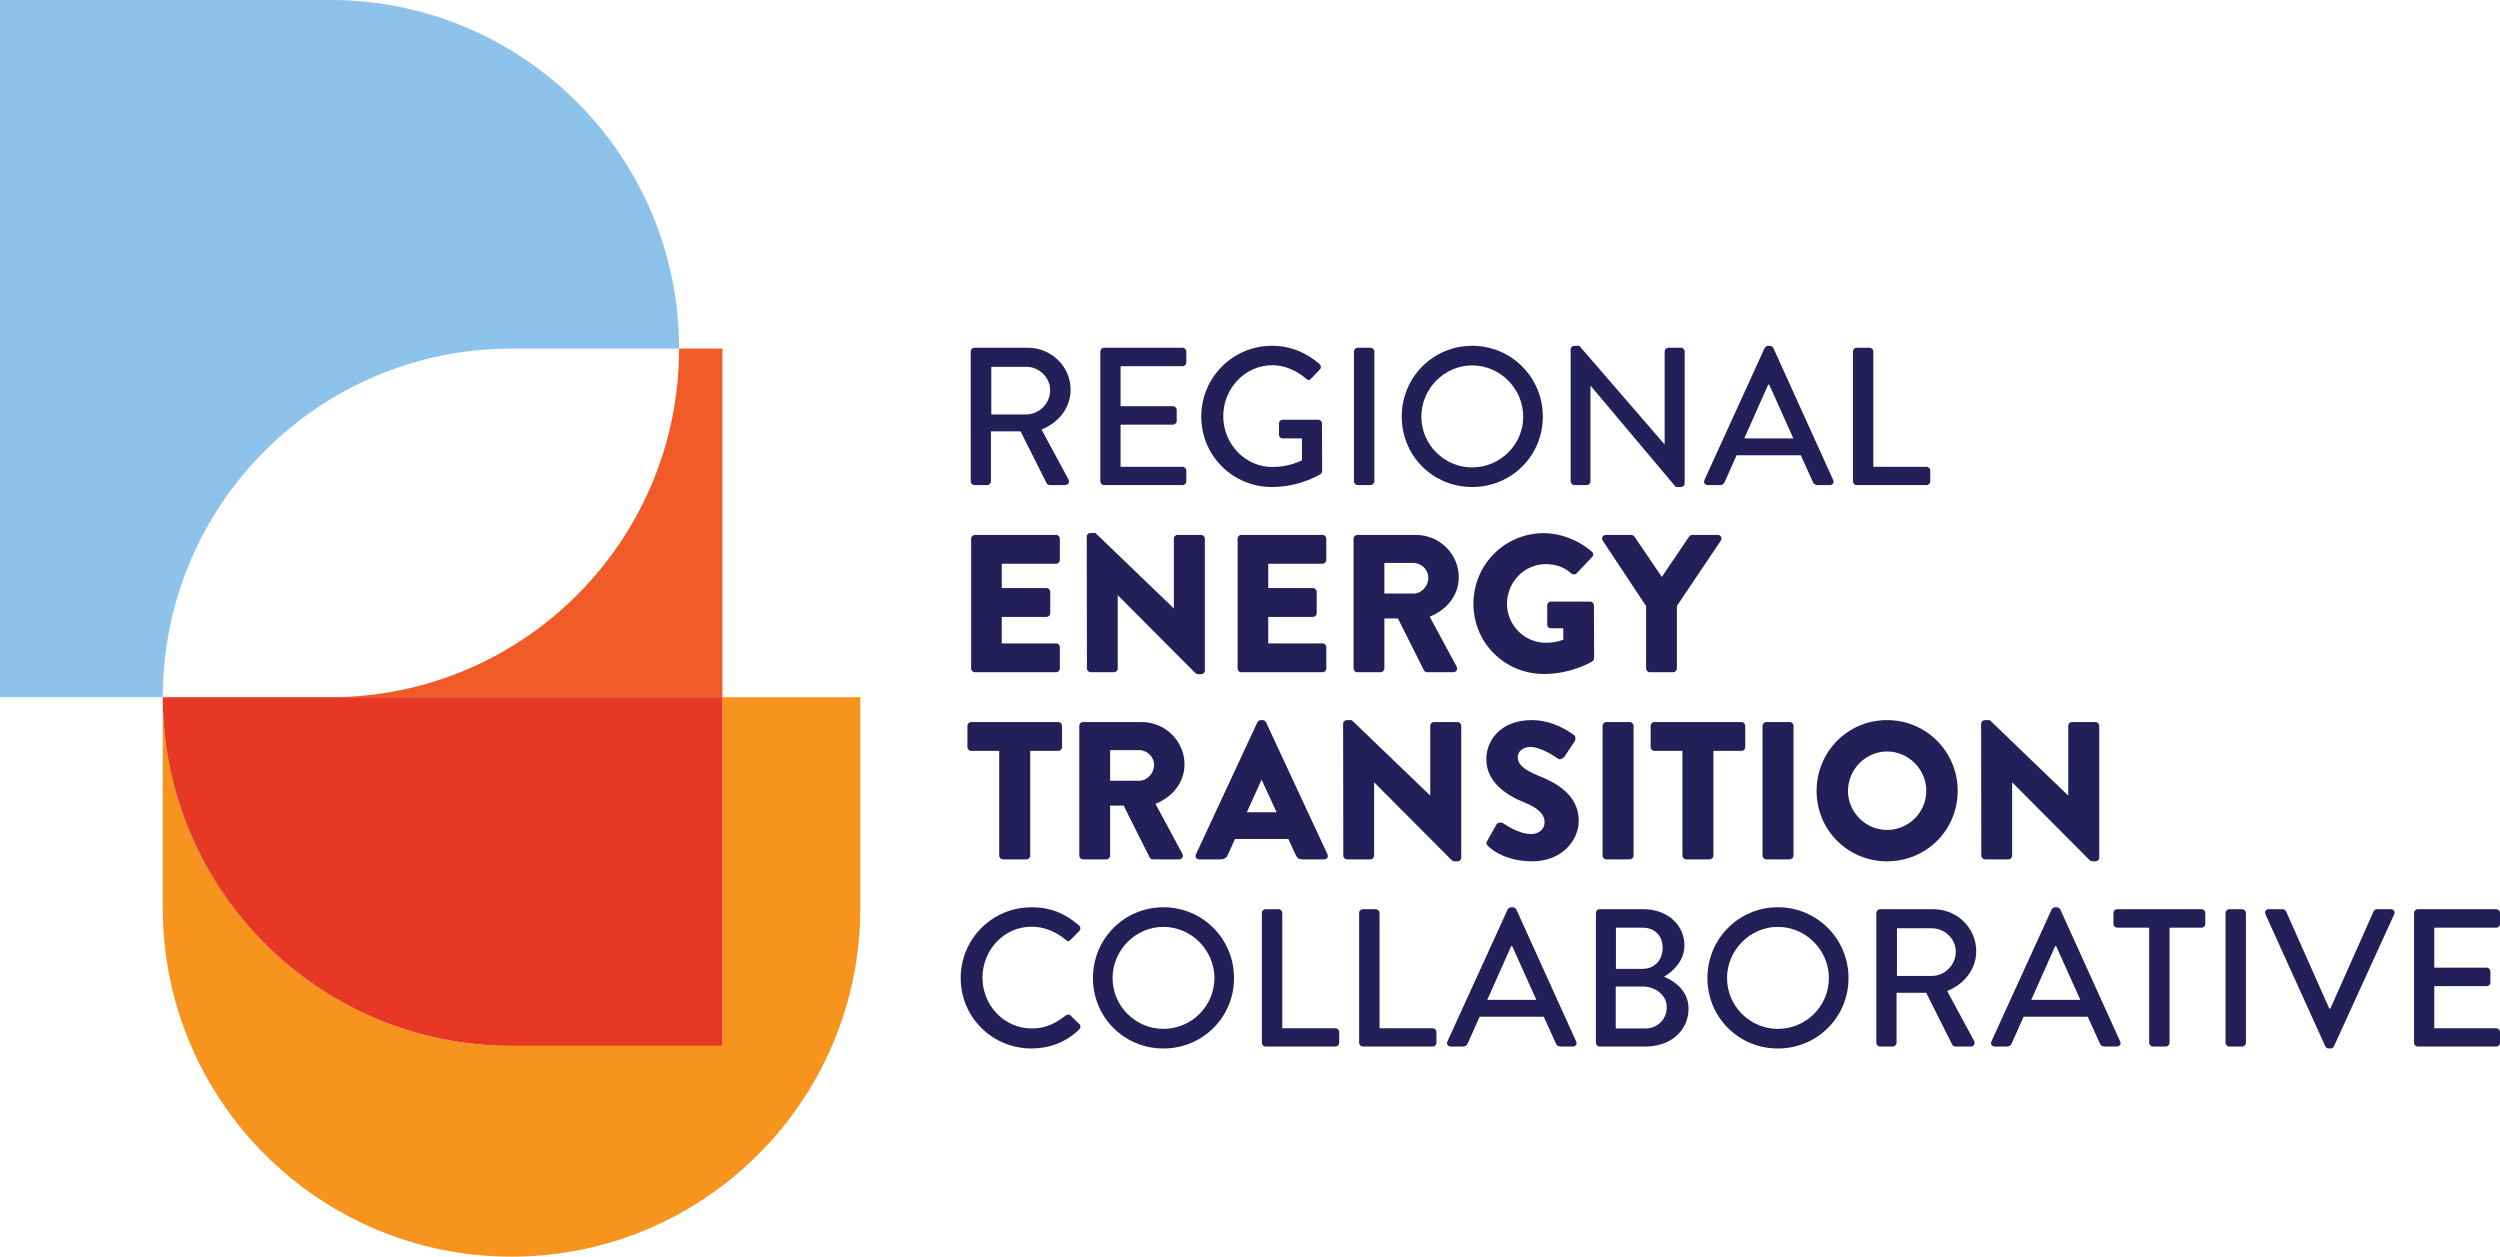
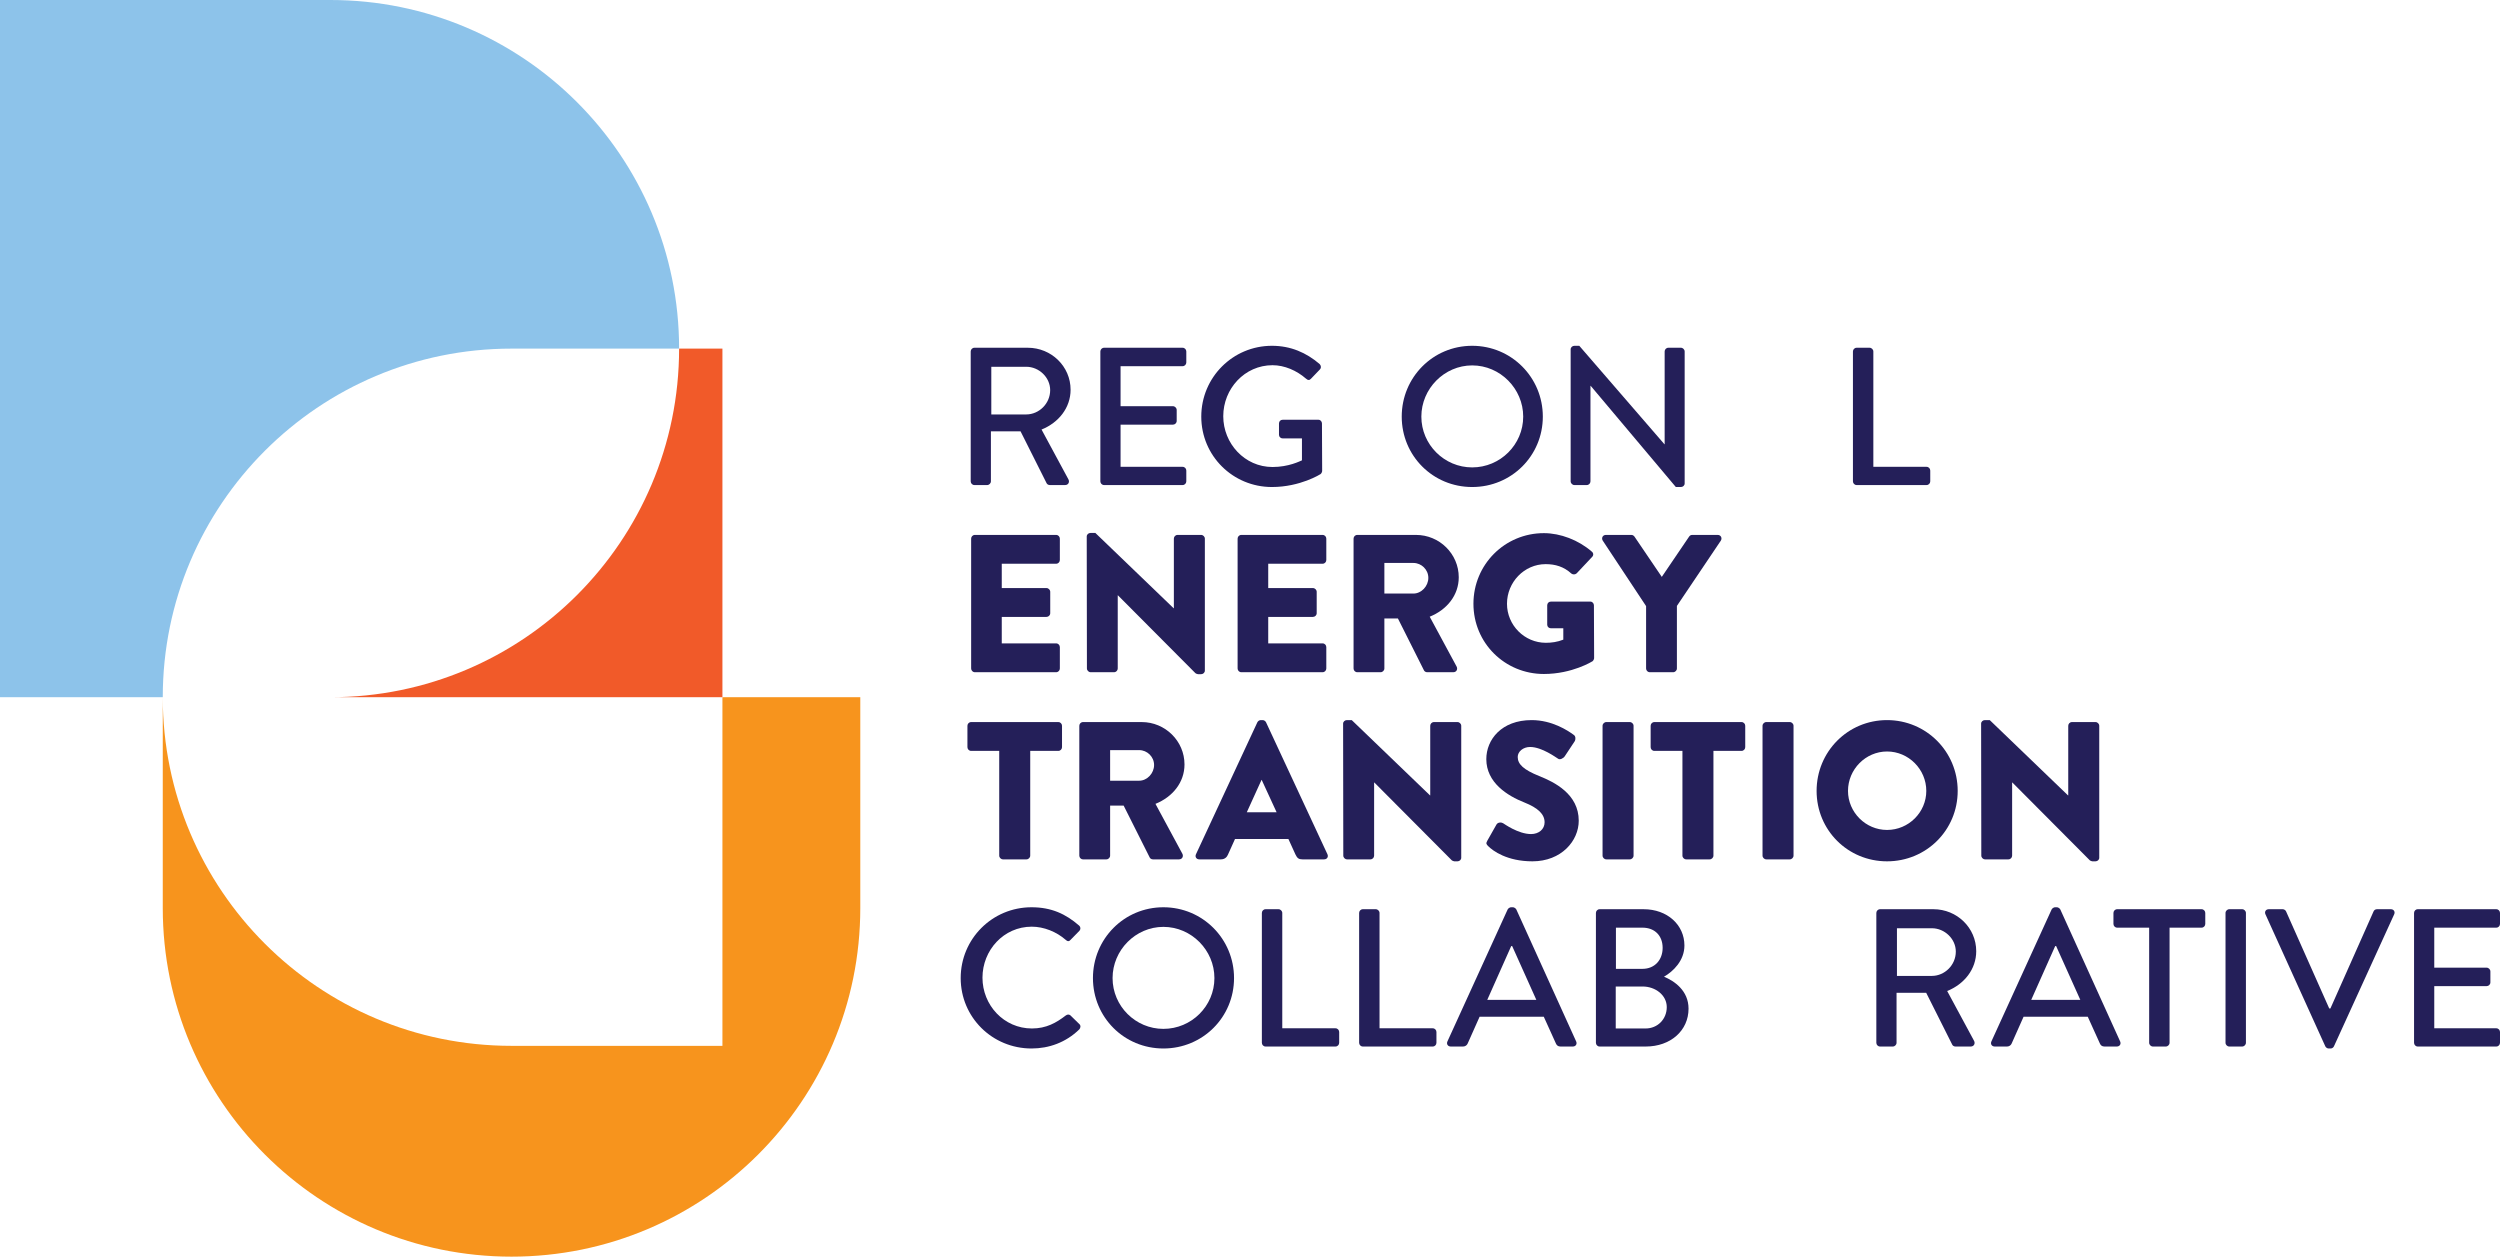
<svg xmlns="http://www.w3.org/2000/svg" width="376px" height="189px" viewBox="0 0 376 189" version="1.1">
  <title>Asset 1</title>
  <g id="Page-1" stroke="none" stroke-width="1" fill="none" fill-rule="evenodd">
    <g id="Homepage" transform="translate(-120, -120)" fill-rule="nonzero">
      <g id="Asset-1" transform="translate(120, 120)">
        <path d="M145.994,52.862 C145.994,52.567 146.23,52.301 146.554,52.301 L154.581,52.301 C158.124,52.301 161.016,55.105 161.016,58.615 C161.016,61.329 159.216,63.572 156.648,64.604 L160.692,72.098 C160.898,72.481 160.692,72.953 160.19,72.953 L157.887,72.953 C157.652,72.953 157.474,72.806 157.415,72.687 L153.49,64.869 L149.033,64.869 L149.033,72.392 C149.033,72.687 148.768,72.953 148.472,72.953 L146.554,72.953 C146.23,72.953 145.994,72.687 145.994,72.392 L145.994,52.862 L145.994,52.862 Z M154.346,62.332 C156.264,62.332 157.946,60.71 157.946,58.675 C157.946,56.757 156.264,55.163 154.346,55.163 L149.093,55.163 L149.093,62.332 L154.346,62.332 Z" id="Shape" fill="#241F59" />
        <path d="M165.494,52.862 C165.494,52.567 165.73,52.301 166.054,52.301 L177.86,52.301 C178.185,52.301 178.421,52.567 178.421,52.862 L178.421,54.514 C178.421,54.809 178.185,55.075 177.86,55.075 L168.534,55.075 L168.534,61.093 L176.415,61.093 C176.709,61.093 176.975,61.359 176.975,61.654 L176.975,63.306 C176.975,63.63 176.709,63.867 176.415,63.867 L168.534,63.867 L168.534,70.21 L177.86,70.21 C178.185,70.21 178.421,70.475 178.421,70.769 L178.421,72.392 C178.421,72.687 178.185,72.953 177.86,72.953 L166.054,72.953 C165.73,72.953 165.494,72.687 165.494,72.392 L165.494,52.862 L165.494,52.862 Z" id="Path" fill="#241F59" />
        <path d="M191.297,52.007 C194.131,52.007 196.462,53.039 198.47,54.75 C198.706,54.986 198.735,55.341 198.499,55.577 C198.057,56.049 197.613,56.491 197.171,56.963 C196.934,57.229 196.698,57.199 196.404,56.934 C195.017,55.724 193.186,54.927 191.386,54.927 C187.196,54.927 183.978,58.467 183.978,62.598 C183.978,66.699 187.196,70.238 191.386,70.238 C193.835,70.238 195.518,69.353 195.813,69.236 L195.813,65.932 L192.921,65.932 C192.596,65.932 192.36,65.696 192.36,65.4 L192.36,63.689 C192.36,63.365 192.596,63.129 192.921,63.129 L198.293,63.129 C198.587,63.129 198.823,63.395 198.823,63.689 C198.823,66.049 198.853,68.469 198.853,70.829 C198.853,70.976 198.735,71.212 198.617,71.301 C198.617,71.301 195.577,73.248 191.297,73.248 C185.424,73.248 180.672,68.557 180.672,62.657 C180.672,56.757 185.424,52.007 191.297,52.007 L191.297,52.007 Z" id="Path" fill="#241F59" />
-         <path d="M203.633,52.862 C203.633,52.567 203.898,52.301 204.194,52.301 L206.141,52.301 C206.436,52.301 206.702,52.567 206.702,52.862 L206.702,72.392 C206.702,72.687 206.436,72.953 206.141,72.953 L204.194,72.953 C203.898,72.953 203.633,72.687 203.633,72.392 L203.633,52.862 Z" id="Path" fill="#241F59" />
        <path d="M221.416,52.007 C227.318,52.007 232.041,56.757 232.041,62.657 C232.041,68.557 227.318,73.248 221.416,73.248 C215.513,73.248 210.82,68.557 210.82,62.657 C210.82,56.757 215.513,52.007 221.416,52.007 L221.416,52.007 Z M221.416,70.297 C225.637,70.297 229.09,66.876 229.09,62.657 C229.09,58.467 225.637,54.957 221.416,54.957 C217.225,54.957 213.772,58.467 213.772,62.657 C213.772,66.876 217.225,70.297 221.416,70.297 L221.416,70.297 Z" id="Shape" fill="#241F59" />
        <path d="M236.226,52.538 C236.226,52.243 236.491,52.007 236.787,52.007 L237.524,52.007 L250.333,66.817 L250.363,66.817 L250.363,52.862 C250.363,52.567 250.599,52.301 250.924,52.301 L252.813,52.301 C253.107,52.301 253.373,52.567 253.373,52.862 L253.373,72.717 C253.373,73.012 253.107,73.248 252.813,73.248 L252.045,73.248 L239.236,58.025 L239.206,58.025 L239.206,72.392 C239.206,72.687 238.97,72.953 238.646,72.953 L236.787,72.953 C236.491,72.953 236.226,72.687 236.226,72.392 L236.226,52.538 L236.226,52.538 Z" id="Path" fill="#241F59" />
-         <path d="M256.348,72.186 L265.408,52.331 C265.497,52.154 265.762,52.007 265.91,52.007 L266.205,52.007 C266.352,52.007 266.618,52.154 266.707,52.331 L275.709,72.186 C275.886,72.57 275.65,72.953 275.207,72.953 L273.348,72.953 C272.993,72.953 272.787,72.776 272.668,72.51 L270.838,68.469 L261.187,68.469 C260.598,69.825 259.977,71.154 259.387,72.51 C259.299,72.717 259.062,72.953 258.709,72.953 L256.85,72.953 C256.406,72.953 256.17,72.57 256.348,72.186 L256.348,72.186 Z M269.717,65.932 L266.087,57.848 L265.939,57.848 L262.338,65.932 L269.717,65.932 Z" id="Shape" fill="#241F59" />
        <path d="M278.682,52.862 C278.682,52.567 278.918,52.301 279.243,52.301 L281.19,52.301 C281.485,52.301 281.751,52.567 281.751,52.862 L281.751,70.21 L289.749,70.21 C290.074,70.21 290.31,70.475 290.31,70.769 L290.31,72.392 C290.31,72.687 290.074,72.953 289.749,72.953 L279.243,72.953 C278.918,72.953 278.682,72.687 278.682,72.392 L278.682,52.862 L278.682,52.862 Z" id="Path" fill="#241F59" />
        <path d="M146.06,81.011 C146.06,80.715 146.297,80.451 146.622,80.451 L158.84,80.451 C159.165,80.451 159.401,80.715 159.401,81.011 L159.401,84.227 C159.401,84.521 159.165,84.787 158.84,84.787 L150.665,84.787 L150.665,88.446 L157.394,88.446 C157.689,88.446 157.955,88.71 157.955,89.006 L157.955,92.222 C157.955,92.546 157.689,92.782 157.394,92.782 L150.665,92.782 L150.665,96.764 L158.84,96.764 C159.165,96.764 159.401,97.03 159.401,97.325 L159.401,100.541 C159.401,100.836 159.165,101.102 158.84,101.102 L146.622,101.102 C146.297,101.102 146.06,100.836 146.06,100.541 L146.06,81.011 L146.06,81.011 Z" id="Path" fill="#241F59" />
        <path d="M163.444,80.686 C163.444,80.392 163.71,80.156 164.005,80.156 L164.743,80.156 L176.519,91.484 L176.549,91.484 L176.549,81.011 C176.549,80.715 176.785,80.451 177.109,80.451 L180.651,80.451 C180.946,80.451 181.211,80.715 181.211,81.011 L181.211,100.865 C181.211,101.161 180.946,101.397 180.651,101.397 L180.179,101.397 C180.09,101.397 179.854,101.308 179.795,101.249 L168.136,89.537 L168.108,89.537 L168.108,100.541 C168.108,100.836 167.872,101.102 167.547,101.102 L164.035,101.102 C163.739,101.102 163.473,100.836 163.473,100.541 L163.444,80.686 L163.444,80.686 Z" id="Path" fill="#241F59" />
        <path d="M186.136,81.011 C186.136,80.715 186.372,80.451 186.698,80.451 L198.916,80.451 C199.241,80.451 199.477,80.715 199.477,81.011 L199.477,84.227 C199.477,84.521 199.241,84.787 198.916,84.787 L190.741,84.787 L190.741,88.446 L197.47,88.446 C197.765,88.446 198.031,88.71 198.031,89.006 L198.031,92.222 C198.031,92.546 197.765,92.782 197.47,92.782 L190.741,92.782 L190.741,96.764 L198.916,96.764 C199.241,96.764 199.477,97.03 199.477,97.325 L199.477,100.541 C199.477,100.836 199.241,101.102 198.916,101.102 L186.698,101.102 C186.372,101.102 186.136,100.836 186.136,100.541 L186.136,81.011 L186.136,81.011 Z" id="Path" fill="#241F59" />
        <path d="M203.576,81.011 C203.576,80.715 203.812,80.451 204.137,80.451 L212.961,80.451 C216.504,80.451 219.396,83.312 219.396,86.822 C219.396,89.537 217.596,91.72 215.028,92.752 L219.072,100.246 C219.278,100.629 219.072,101.102 218.57,101.102 L214.644,101.102 C214.408,101.102 214.231,100.954 214.172,100.836 L210.247,93.018 L208.21,93.018 L208.21,100.541 C208.21,100.836 207.945,101.102 207.649,101.102 L204.137,101.102 C203.812,101.102 203.576,100.836 203.576,100.541 L203.576,81.011 Z M212.578,89.271 C213.788,89.271 214.822,88.15 214.822,86.911 C214.822,85.672 213.788,84.669 212.578,84.669 L208.21,84.669 L208.21,89.271 L212.578,89.271 Z" id="Shape" fill="#241F59" />
        <path d="M232.2,80.185 C234.679,80.185 237.395,81.217 239.401,82.958 C239.667,83.164 239.697,83.518 239.46,83.755 L237.129,86.233 C236.893,86.439 236.568,86.439 236.332,86.262 C235.21,85.229 233.911,84.846 232.466,84.846 C229.248,84.846 226.651,87.56 226.651,90.806 C226.651,94.021 229.278,96.676 232.495,96.676 C233.351,96.676 234.236,96.558 235.121,96.204 L235.121,94.493 L233.262,94.493 C232.938,94.493 232.701,94.257 232.701,93.962 L232.701,91.042 C232.701,90.717 232.938,90.481 233.262,90.481 L239.195,90.481 C239.49,90.481 239.726,90.747 239.726,91.042 L239.756,98.977 C239.756,99.125 239.637,99.361 239.52,99.449 C239.52,99.449 236.479,101.367 232.2,101.367 C226.327,101.367 221.605,96.706 221.605,90.806 C221.605,84.905 226.327,80.185 232.2,80.185 L232.2,80.185 Z" id="Path" fill="#241F59" />
        <path d="M247.572,91.159 L241.05,81.306 C240.814,80.923 241.05,80.451 241.522,80.451 L245.359,80.451 C245.595,80.451 245.743,80.598 245.832,80.715 L249.933,86.764 L254.036,80.715 C254.124,80.598 254.243,80.451 254.508,80.451 L258.345,80.451 C258.817,80.451 259.054,80.923 258.817,81.306 L252.206,91.13 L252.206,100.541 C252.206,100.836 251.941,101.102 251.645,101.102 L248.133,101.102 C247.808,101.102 247.572,100.836 247.572,100.541 L247.572,91.159 L247.572,91.159 Z" id="Path" fill="#241F59" />
        <path d="M150.283,112.935 L146.062,112.935 C145.737,112.935 145.501,112.669 145.501,112.375 L145.501,109.158 C145.501,108.863 145.737,108.599 146.062,108.599 L159.166,108.599 C159.491,108.599 159.727,108.863 159.727,109.158 L159.727,112.375 C159.727,112.669 159.491,112.935 159.166,112.935 L154.946,112.935 L154.946,128.688 C154.946,128.984 154.68,129.249 154.386,129.249 L150.844,129.249 C150.548,129.249 150.283,128.984 150.283,128.688 L150.283,112.935 Z" id="Path" fill="#241F59" />
        <path d="M162.328,109.158 C162.328,108.863 162.564,108.599 162.889,108.599 L171.713,108.599 C175.256,108.599 178.148,111.459 178.148,114.97 C178.148,117.685 176.348,119.868 173.78,120.9 L177.824,128.394 C178.03,128.777 177.824,129.249 177.322,129.249 L173.396,129.249 C173.16,129.249 172.983,129.102 172.924,128.984 L168.999,121.166 L166.963,121.166 L166.963,128.688 C166.963,128.984 166.697,129.249 166.401,129.249 L162.889,129.249 C162.564,129.249 162.328,128.984 162.328,128.688 L162.328,109.158 L162.328,109.158 Z M171.33,117.419 C172.54,117.419 173.574,116.298 173.574,115.059 C173.574,113.819 172.54,112.817 171.33,112.817 L166.963,112.817 L166.963,117.419 L171.33,117.419 Z" id="Shape" fill="#241F59" />
        <path d="M179.873,128.482 L189.11,108.627 C189.199,108.45 189.406,108.303 189.612,108.303 L189.907,108.303 C190.114,108.303 190.32,108.45 190.409,108.627 L199.647,128.482 C199.824,128.866 199.588,129.249 199.145,129.249 L195.87,129.249 C195.338,129.249 195.102,129.072 194.836,128.512 L193.774,126.181 L185.746,126.181 L184.683,128.541 C184.536,128.896 184.211,129.249 183.621,129.249 L180.374,129.249 C179.932,129.249 179.695,128.866 179.873,128.482 L179.873,128.482 Z M192.003,122.169 L189.76,117.301 L189.731,117.301 L187.517,122.169 L192.003,122.169 Z" id="Shape" fill="#241F59" />
        <path d="M202.003,108.834 C202.003,108.539 202.268,108.303 202.564,108.303 L203.302,108.303 L215.078,119.632 L215.107,119.632 L215.107,109.158 C215.107,108.863 215.344,108.599 215.669,108.599 L219.209,108.599 C219.505,108.599 219.77,108.863 219.77,109.158 L219.77,129.013 C219.77,129.308 219.505,129.544 219.209,129.544 L218.737,129.544 C218.649,129.544 218.413,129.456 218.354,129.396 L206.696,117.685 L206.667,117.685 L206.667,128.688 C206.667,128.984 206.431,129.249 206.106,129.249 L202.593,129.249 C202.298,129.249 202.032,128.984 202.032,128.688 L202.003,108.834 L202.003,108.834 Z" id="Path" fill="#241F59" />
        <path d="M223.689,126.447 L225.076,123.998 C225.312,123.615 225.873,123.674 226.079,123.821 C226.198,123.88 228.323,125.443 230.27,125.443 C231.451,125.443 232.307,124.706 232.307,123.674 C232.307,122.434 231.274,121.49 229.267,120.693 C226.729,119.69 223.541,117.714 223.541,114.174 C223.541,111.253 225.814,108.303 230.359,108.303 C233.429,108.303 235.79,109.866 236.675,110.515 C237.029,110.722 236.97,111.253 236.852,111.459 L235.347,113.732 C235.141,114.055 234.609,114.321 234.343,114.115 C234.078,113.968 231.923,112.345 230.123,112.345 C229.061,112.345 228.264,113.053 228.264,113.849 C228.264,114.941 229.149,115.767 231.48,116.711 C233.783,117.625 237.442,119.426 237.442,123.438 C237.442,126.476 234.816,129.544 230.478,129.544 C226.641,129.544 224.516,127.952 223.837,127.272 C223.541,126.978 223.453,126.859 223.689,126.447 L223.689,126.447 Z" id="Path" fill="#241F59" />
        <path d="M241.024,109.158 C241.024,108.863 241.29,108.599 241.585,108.599 L245.127,108.599 C245.422,108.599 245.688,108.863 245.688,109.158 L245.688,128.688 C245.688,128.984 245.422,129.249 245.127,129.249 L241.585,129.249 C241.29,129.249 241.024,128.984 241.024,128.688 L241.024,109.158 Z" id="Path" fill="#241F59" />
        <path d="M253.038,112.935 L248.818,112.935 C248.493,112.935 248.257,112.669 248.257,112.375 L248.257,109.158 C248.257,108.863 248.493,108.599 248.818,108.599 L261.922,108.599 C262.247,108.599 262.483,108.863 262.483,109.158 L262.483,112.375 C262.483,112.669 262.247,112.935 261.922,112.935 L257.701,112.935 L257.701,128.688 C257.701,128.984 257.435,129.249 257.141,129.249 L253.599,129.249 C253.304,129.249 253.038,128.984 253.038,128.688 L253.038,112.935 L253.038,112.935 Z" id="Path" fill="#241F59" />
        <path d="M265.084,109.158 C265.084,108.863 265.35,108.599 265.645,108.599 L269.187,108.599 C269.482,108.599 269.747,108.863 269.747,109.158 L269.747,128.688 C269.747,128.984 269.482,129.249 269.187,129.249 L265.645,129.249 C265.35,129.249 265.084,128.984 265.084,128.688 L265.084,109.158 Z" id="Path" fill="#241F59" />
        <path d="M283.812,108.303 C289.715,108.303 294.437,113.053 294.437,118.953 C294.437,124.854 289.715,129.544 283.812,129.544 C277.909,129.544 273.217,124.854 273.217,118.953 C273.217,113.053 277.909,108.303 283.812,108.303 L283.812,108.303 Z M283.812,124.824 C287.058,124.824 289.715,122.169 289.715,118.953 C289.715,115.708 287.058,113.024 283.812,113.024 C280.595,113.024 277.939,115.708 277.939,118.953 C277.939,122.169 280.595,124.824 283.812,124.824 Z" id="Shape" fill="#241F59" />
        <path d="M297.96,108.834 C297.96,108.539 298.225,108.303 298.521,108.303 L299.259,108.303 L311.035,119.632 L311.064,119.632 L311.064,109.158 C311.064,108.863 311.301,108.599 311.626,108.599 L315.166,108.599 C315.462,108.599 315.727,108.863 315.727,109.158 L315.727,129.013 C315.727,129.308 315.462,129.544 315.166,129.544 L314.694,129.544 C314.606,129.544 314.37,129.456 314.311,129.396 L302.653,117.685 L302.624,117.685 L302.624,128.688 C302.624,128.984 302.388,129.249 302.063,129.249 L298.551,129.249 C298.255,129.249 297.989,128.984 297.989,128.688 L297.96,108.834 L297.96,108.834 Z" id="Path" fill="#241F59" />
        <path d="M155.143,136.452 C158.124,136.452 160.278,137.455 162.285,139.195 C162.551,139.431 162.551,139.786 162.315,140.022 L161.016,141.349 C160.809,141.615 160.544,141.615 160.278,141.349 C158.891,140.139 157.002,139.372 155.172,139.372 C150.952,139.372 147.764,142.912 147.764,147.043 C147.764,151.173 150.982,154.683 155.202,154.683 C157.357,154.683 158.861,153.828 160.278,152.737 C160.544,152.53 160.809,152.56 160.986,152.707 L162.345,154.034 C162.581,154.241 162.521,154.625 162.315,154.831 C160.307,156.779 157.769,157.693 155.143,157.693 C149.24,157.693 144.488,153.002 144.488,147.102 C144.488,141.202 149.24,136.452 155.143,136.452 L155.143,136.452 Z" id="Path" fill="#241F59" />
        <path d="M174.974,136.452 C180.877,136.452 185.599,141.202 185.599,147.102 C185.599,153.002 180.877,157.693 174.974,157.693 C169.071,157.693 164.379,153.002 164.379,147.102 C164.379,141.202 169.071,136.452 174.974,136.452 Z M174.974,154.742 C179.194,154.742 182.648,151.321 182.648,147.102 C182.648,142.912 179.194,139.402 174.974,139.402 C170.783,139.402 167.331,142.912 167.331,147.102 C167.331,151.321 170.783,154.742 174.974,154.742 Z" id="Shape" fill="#241F59" />
        <path d="M189.784,137.307 C189.784,137.012 190.02,136.746 190.344,136.746 L192.292,136.746 C192.588,136.746 192.854,137.012 192.854,137.307 L192.854,154.655 L200.852,154.655 C201.177,154.655 201.413,154.92 201.413,155.214 L201.413,156.837 C201.413,157.132 201.177,157.398 200.852,157.398 L190.344,157.398 C190.02,157.398 189.784,157.132 189.784,156.837 L189.784,137.307 Z" id="Path" fill="#241F59" />
        <path d="M204.413,137.307 C204.413,137.012 204.649,136.746 204.974,136.746 L206.921,136.746 C207.216,136.746 207.482,137.012 207.482,137.307 L207.482,154.655 L215.48,154.655 C215.805,154.655 216.041,154.92 216.041,155.214 L216.041,156.837 C216.041,157.132 215.805,157.398 215.48,157.398 L204.974,157.398 C204.649,157.398 204.413,157.132 204.413,156.837 L204.413,137.307 Z" id="Path" fill="#241F59" />
        <path d="M217.693,156.631 L226.753,136.776 C226.842,136.599 227.108,136.452 227.255,136.452 L227.551,136.452 C227.698,136.452 227.964,136.599 228.052,136.776 L237.054,156.631 C237.231,157.015 236.995,157.398 236.552,157.398 L234.693,157.398 C234.339,157.398 234.132,157.221 234.015,156.955 L232.184,152.914 L222.533,152.914 C221.943,154.27 221.323,155.599 220.733,156.955 C220.644,157.162 220.408,157.398 220.054,157.398 L218.194,157.398 C217.751,157.398 217.515,157.015 217.693,156.631 L217.693,156.631 Z M231.063,150.377 L227.432,142.293 L227.285,142.293 L223.684,150.377 L231.063,150.377 L231.063,150.377 Z" id="Shape" fill="#241F59" />
        <path d="M240.026,137.307 C240.026,137.012 240.262,136.746 240.587,136.746 L247.199,136.746 C250.769,136.746 253.337,139.106 253.337,142.204 C253.337,144.476 251.655,146.099 250.267,146.896 C251.832,147.545 253.957,148.99 253.957,151.704 C253.957,155.008 251.241,157.398 247.523,157.398 L240.587,157.398 C240.262,157.398 240.026,157.132 240.026,156.837 L240.026,137.307 L240.026,137.307 Z M247.493,154.683 C249.294,154.683 250.681,153.297 250.681,151.468 C250.681,149.669 248.969,148.37 247.05,148.37 L243.007,148.37 L243.007,154.683 L247.493,154.683 L247.493,154.683 Z M247.021,145.715 C248.91,145.715 250.061,144.328 250.061,142.559 C250.061,140.759 248.91,139.52 247.021,139.52 L243.036,139.52 L243.036,145.715 L247.021,145.715 L247.021,145.715 Z" id="Shape" fill="#241F59" />
-         <path d="M267.391,136.452 C273.294,136.452 278.016,141.202 278.016,147.102 C278.016,153.002 273.294,157.693 267.391,157.693 C261.489,157.693 256.796,153.002 256.796,147.102 C256.796,141.202 261.489,136.452 267.391,136.452 Z M267.391,154.742 C271.613,154.742 275.065,151.321 275.065,147.102 C275.065,142.912 271.613,139.402 267.391,139.402 C263.201,139.402 259.748,142.912 259.748,147.102 C259.748,151.321 263.201,154.742 267.391,154.742 Z" id="Shape" fill="#241F59" />
        <path d="M282.201,137.307 C282.201,137.012 282.438,136.746 282.763,136.746 L290.79,136.746 C294.331,136.746 297.224,139.55 297.224,143.06 C297.224,145.774 295.424,148.017 292.856,149.049 L296.9,156.543 C297.106,156.926 296.9,157.398 296.398,157.398 L294.096,157.398 C293.859,157.398 293.682,157.251 293.624,157.132 L289.698,149.314 L285.241,149.314 L285.241,156.837 C285.241,157.132 284.976,157.398 284.68,157.398 L282.763,157.398 C282.438,157.398 282.201,157.132 282.201,156.837 L282.201,137.307 L282.201,137.307 Z M290.553,146.777 C292.472,146.777 294.154,145.155 294.154,143.12 C294.154,141.202 292.472,139.608 290.553,139.608 L285.301,139.608 L285.301,146.777 L290.553,146.777 Z" id="Shape" fill="#241F59" />
        <path d="M299.507,156.631 L308.568,136.776 C308.656,136.599 308.922,136.452 309.069,136.452 L309.365,136.452 C309.512,136.452 309.778,136.599 309.867,136.776 L318.869,156.631 C319.045,157.015 318.809,157.398 318.367,157.398 L316.507,157.398 C316.153,157.398 315.946,157.221 315.828,156.955 L313.998,152.914 L304.347,152.914 C303.757,154.27 303.137,155.599 302.547,156.955 C302.458,157.162 302.222,157.398 301.869,157.398 L300.009,157.398 C299.566,157.398 299.33,157.015 299.507,156.631 L299.507,156.631 Z M312.877,150.377 L309.246,142.293 L309.099,142.293 L305.498,150.377 L312.877,150.377 Z" id="Shape" fill="#241F59" />
        <path d="M323.233,139.52 L318.422,139.52 C318.098,139.52 317.862,139.254 317.862,138.959 L317.862,137.307 C317.862,137.012 318.098,136.746 318.422,136.746 L331.113,136.746 C331.438,136.746 331.674,137.012 331.674,137.307 L331.674,138.959 C331.674,139.254 331.438,139.52 331.113,139.52 L326.303,139.52 L326.303,156.837 C326.303,157.132 326.037,157.398 325.742,157.398 L323.794,157.398 C323.499,157.398 323.233,157.132 323.233,156.837 L323.233,139.52 L323.233,139.52 Z" id="Path" fill="#241F59" />
        <path d="M334.718,137.307 C334.718,137.012 334.983,136.746 335.279,136.746 L337.226,136.746 C337.521,136.746 337.787,137.012 337.787,137.307 L337.787,156.837 C337.787,157.132 337.521,157.398 337.226,157.398 L335.279,157.398 C334.983,157.398 334.718,157.132 334.718,156.837 L334.718,137.307 Z" id="Path" fill="#241F59" />
        <path d="M340.724,137.513 C340.547,137.13 340.783,136.746 341.226,136.746 L343.322,136.746 C343.557,136.746 343.765,136.924 343.823,137.071 L350.316,151.674 L350.493,151.674 L356.987,137.071 C357.045,136.924 357.223,136.746 357.489,136.746 L359.584,136.746 C360.027,136.746 360.263,137.13 360.085,137.513 L351.025,157.368 C350.936,157.545 350.759,157.693 350.523,157.693 L350.227,157.693 C350.021,157.693 349.815,157.545 349.726,157.368 L340.724,137.513 Z" id="Path" fill="#241F59" />
        <path d="M363.073,137.307 C363.073,137.012 363.309,136.746 363.633,136.746 L375.439,136.746 C375.764,136.746 376,137.012 376,137.307 L376,138.959 C376,139.254 375.764,139.52 375.439,139.52 L366.113,139.52 L366.113,145.538 L373.994,145.538 C374.288,145.538 374.554,145.804 374.554,146.099 L374.554,147.751 C374.554,148.075 374.288,148.312 373.994,148.312 L366.113,148.312 L366.113,154.655 L375.439,154.655 C375.764,154.655 376,154.92 376,155.214 L376,156.837 C376,157.132 375.764,157.398 375.439,157.398 L363.633,157.398 C363.309,157.398 363.073,157.132 363.073,156.837 L363.073,137.307 L363.073,137.307 Z" id="Path" fill="#241F59" />
        <path d="M108.653,104.863 L108.653,157.295 L76.934,157.295 C47.965,157.295 24.48,133.82 24.48,104.863 L24.48,136.568 C24.48,165.525 47.965,189 76.934,189 C105.903,189 129.388,165.525 129.388,136.568 L129.388,104.863 L108.653,104.863 L108.653,104.863 Z" id="Path" fill="#F7941D" />
        <path d="M49.684,0 L2.84217094e-14,0 L2.84217094e-14,104.863 L24.48,104.863 C24.481,75.906 47.966,52.432 76.934,52.432 L102.138,52.432 L102.138,52.431 C102.138,23.474 78.653,0 49.684,0 Z" id="Path" fill="#8DC3EA" />
        <path d="M102.138,52.432 C102.137,81.388 78.653,104.863 49.684,104.863 L108.653,104.863 L108.653,52.432 L102.138,52.432 L102.138,52.432 Z" id="Path" fill="#F15A29" />
-         <path d="M76.934,157.295 L108.653,157.295 L108.653,104.863 L24.48,104.863 L24.48,104.863 C24.48,133.82 47.966,157.295 76.934,157.295 Z" id="Path" fill="#E63824" />
      </g>
    </g>
  </g>
</svg>